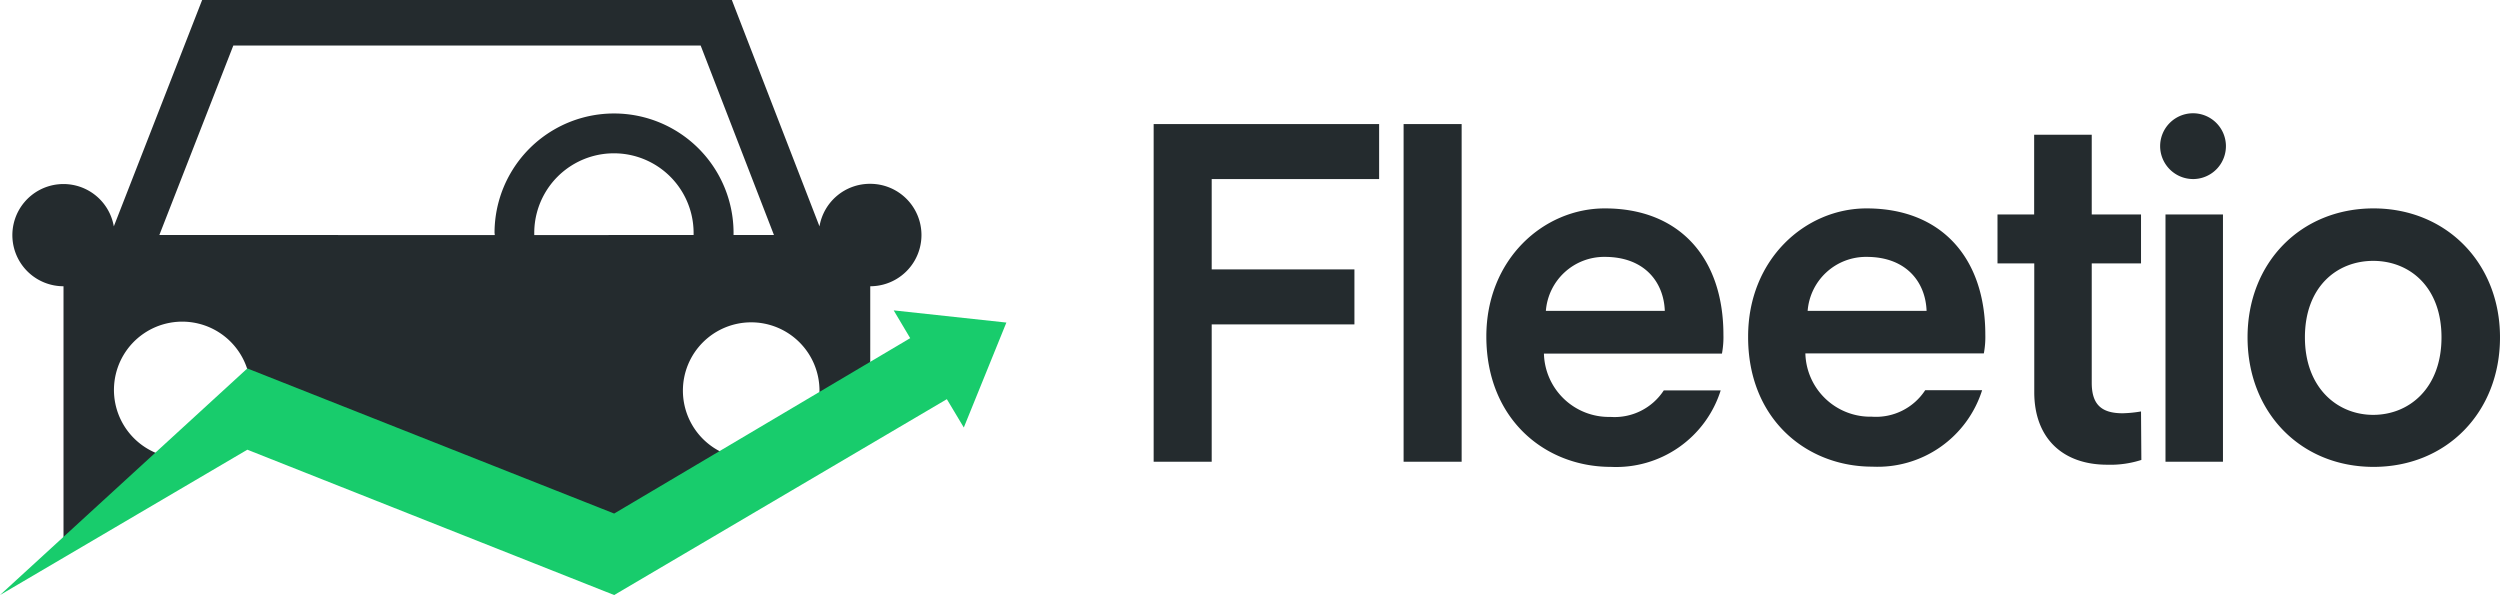
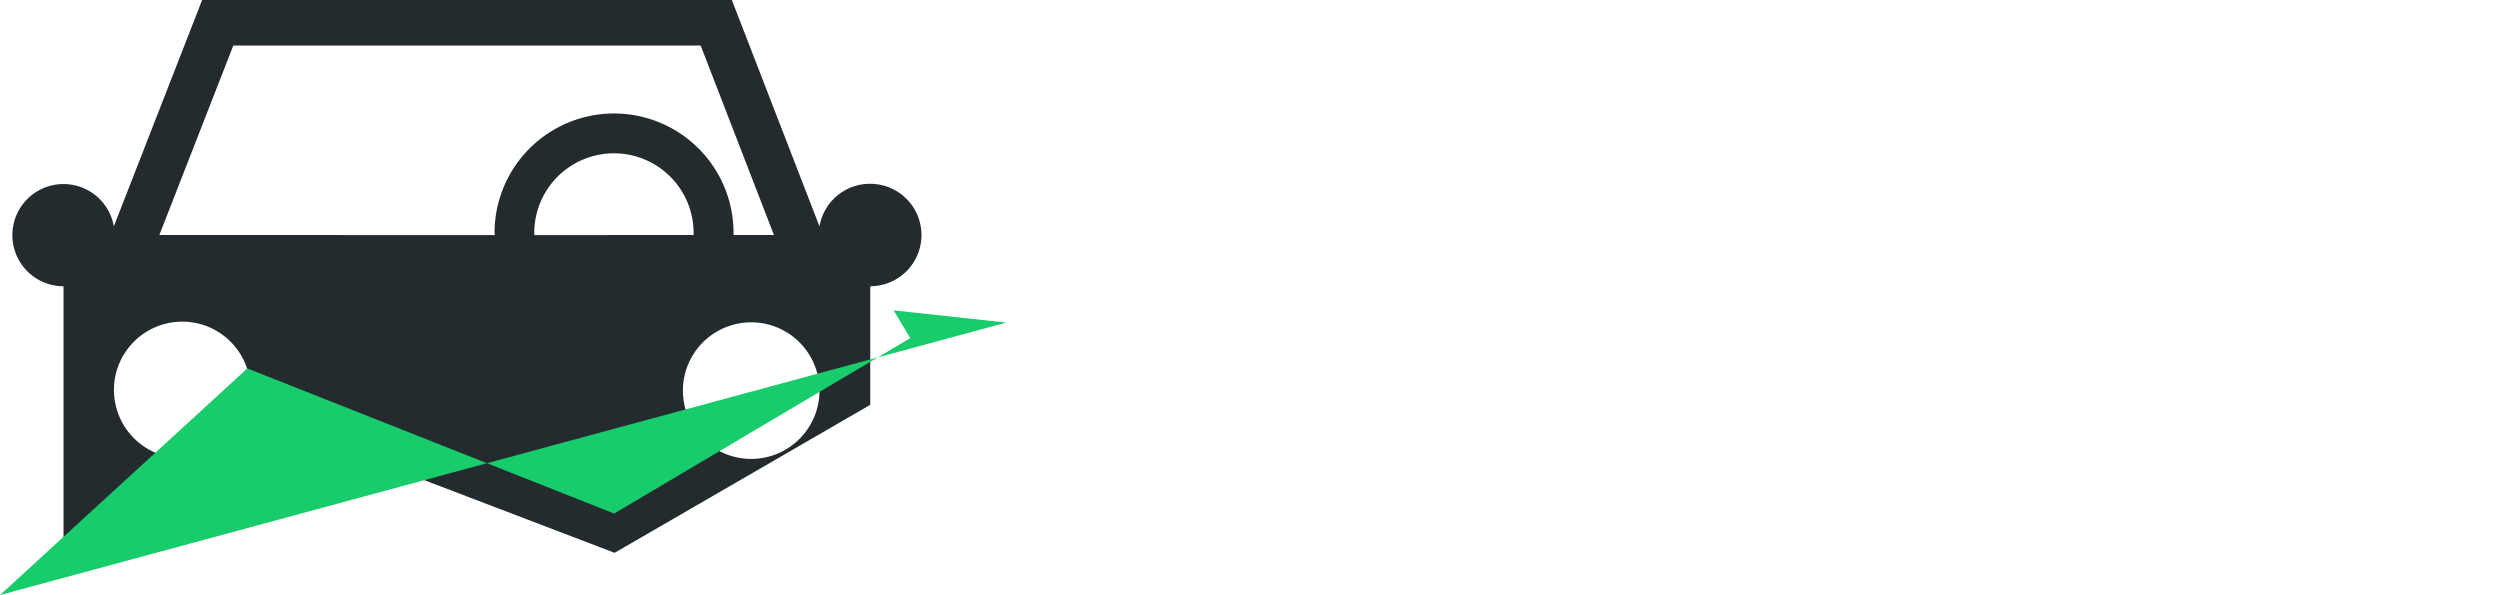
<svg xmlns="http://www.w3.org/2000/svg" class="full" viewBox="0 0 219.65 52.28">
  <path class="car" d="M76.44 16.15A4.49 4.49 0 0072 19.89L64.3 0H17.76L10 19.89a4.49 4.49 0 10-4.42 5.26V48l10.67-7.74h-.23a6 6 0 115.62-3.92l.11-.08L54 48.57l22.46-13V25.15a4.5 4.5 0 000-9zm-33 4.5H14L20.5 4h41.06L68 20.65h-3.55v-.18a10.5 10.5 0 10-21 0c.01.06.02.12.02.18zm3.5 0v-.18a7 7 0 0114 0v.18zM66 40.32a6 6 0 116-6 6 6 0 01-6 6z" fill="#242b2e" />
-   <path class="arrow" d="M88.42 28.34l-3.74 9.22-1.49-2.49-29.23 17.21-32.23-12.77L0 52.28l21.73-19.91 32.23 12.75 26.01-15.41-1.45-2.44 9.9 1.07z" fill="#18cc6c" />
-   <path class="wordmark" d="M101.36 40.57V10.9h19.81v4.83h-14.71v7.94H119v4.83h-12.54v12.07zM123.32 40.57V10.9h5.1v29.67zM219.65 29.64c0 6.59-4.7 11.38-11.11 11.38s-11.07-4.79-11.07-11.38 4.7-11.33 11.07-11.33 11.11 4.78 11.11 11.33zm-5.14 0c0-4.44-2.81-6.72-6-6.72s-6 2.28-6 6.72 2.85 6.81 6 6.81 6-2.33 6-6.81zM190.26 18.84h5.05v21.73h-5.05zM192.79 15.73a2.89 2.89 0 10-3-2.86 2.9 2.9 0 003 2.86zM164 18.31c-5.4 0-10.41 4.48-10.41 11.25C153.56 36.8 158.7 41 164.5 41a9.63 9.63 0 009.65-6.72h-5a5.16 5.16 0 01-4.69 2.33 5.71 5.71 0 01-5.84-5.56h15.68a7.85 7.85 0 00.13-1.65c0-6.75-3.87-11.09-10.43-11.09zm-5.18 9a5.14 5.14 0 015.18-4.74c3.51 0 5.18 2.24 5.27 4.74zM141 18.31c-5.4 0-10.41 4.48-10.41 11.25 0 7.25 5.14 11.46 10.94 11.46a9.63 9.63 0 009.65-6.72h-5a5.16 5.16 0 01-4.69 2.33 5.71 5.71 0 01-5.84-5.56h15.64a7.85 7.85 0 00.13-1.65c0-6.77-3.86-11.11-10.42-11.11zm-5.18 9a5.14 5.14 0 015.18-4.74c3.51 0 5.18 2.24 5.27 4.74zM188.11 36.15a11.05 11.05 0 01-1.61.16c-1.89 0-2.72-.79-2.72-2.68V23.14h4.33v-4.3h-4.33v-7h-5.06v7h-3.22v4.3h3.23v11.32c0 4 2.46 6.37 6.41 6.37a8.89 8.89 0 003-.42z" fill="#242b2e" />
+   <path class="arrow" d="M88.42 28.34L0 52.28l21.73-19.91 32.23 12.75 26.01-15.41-1.45-2.44 9.9 1.07z" fill="#18cc6c" />
</svg>